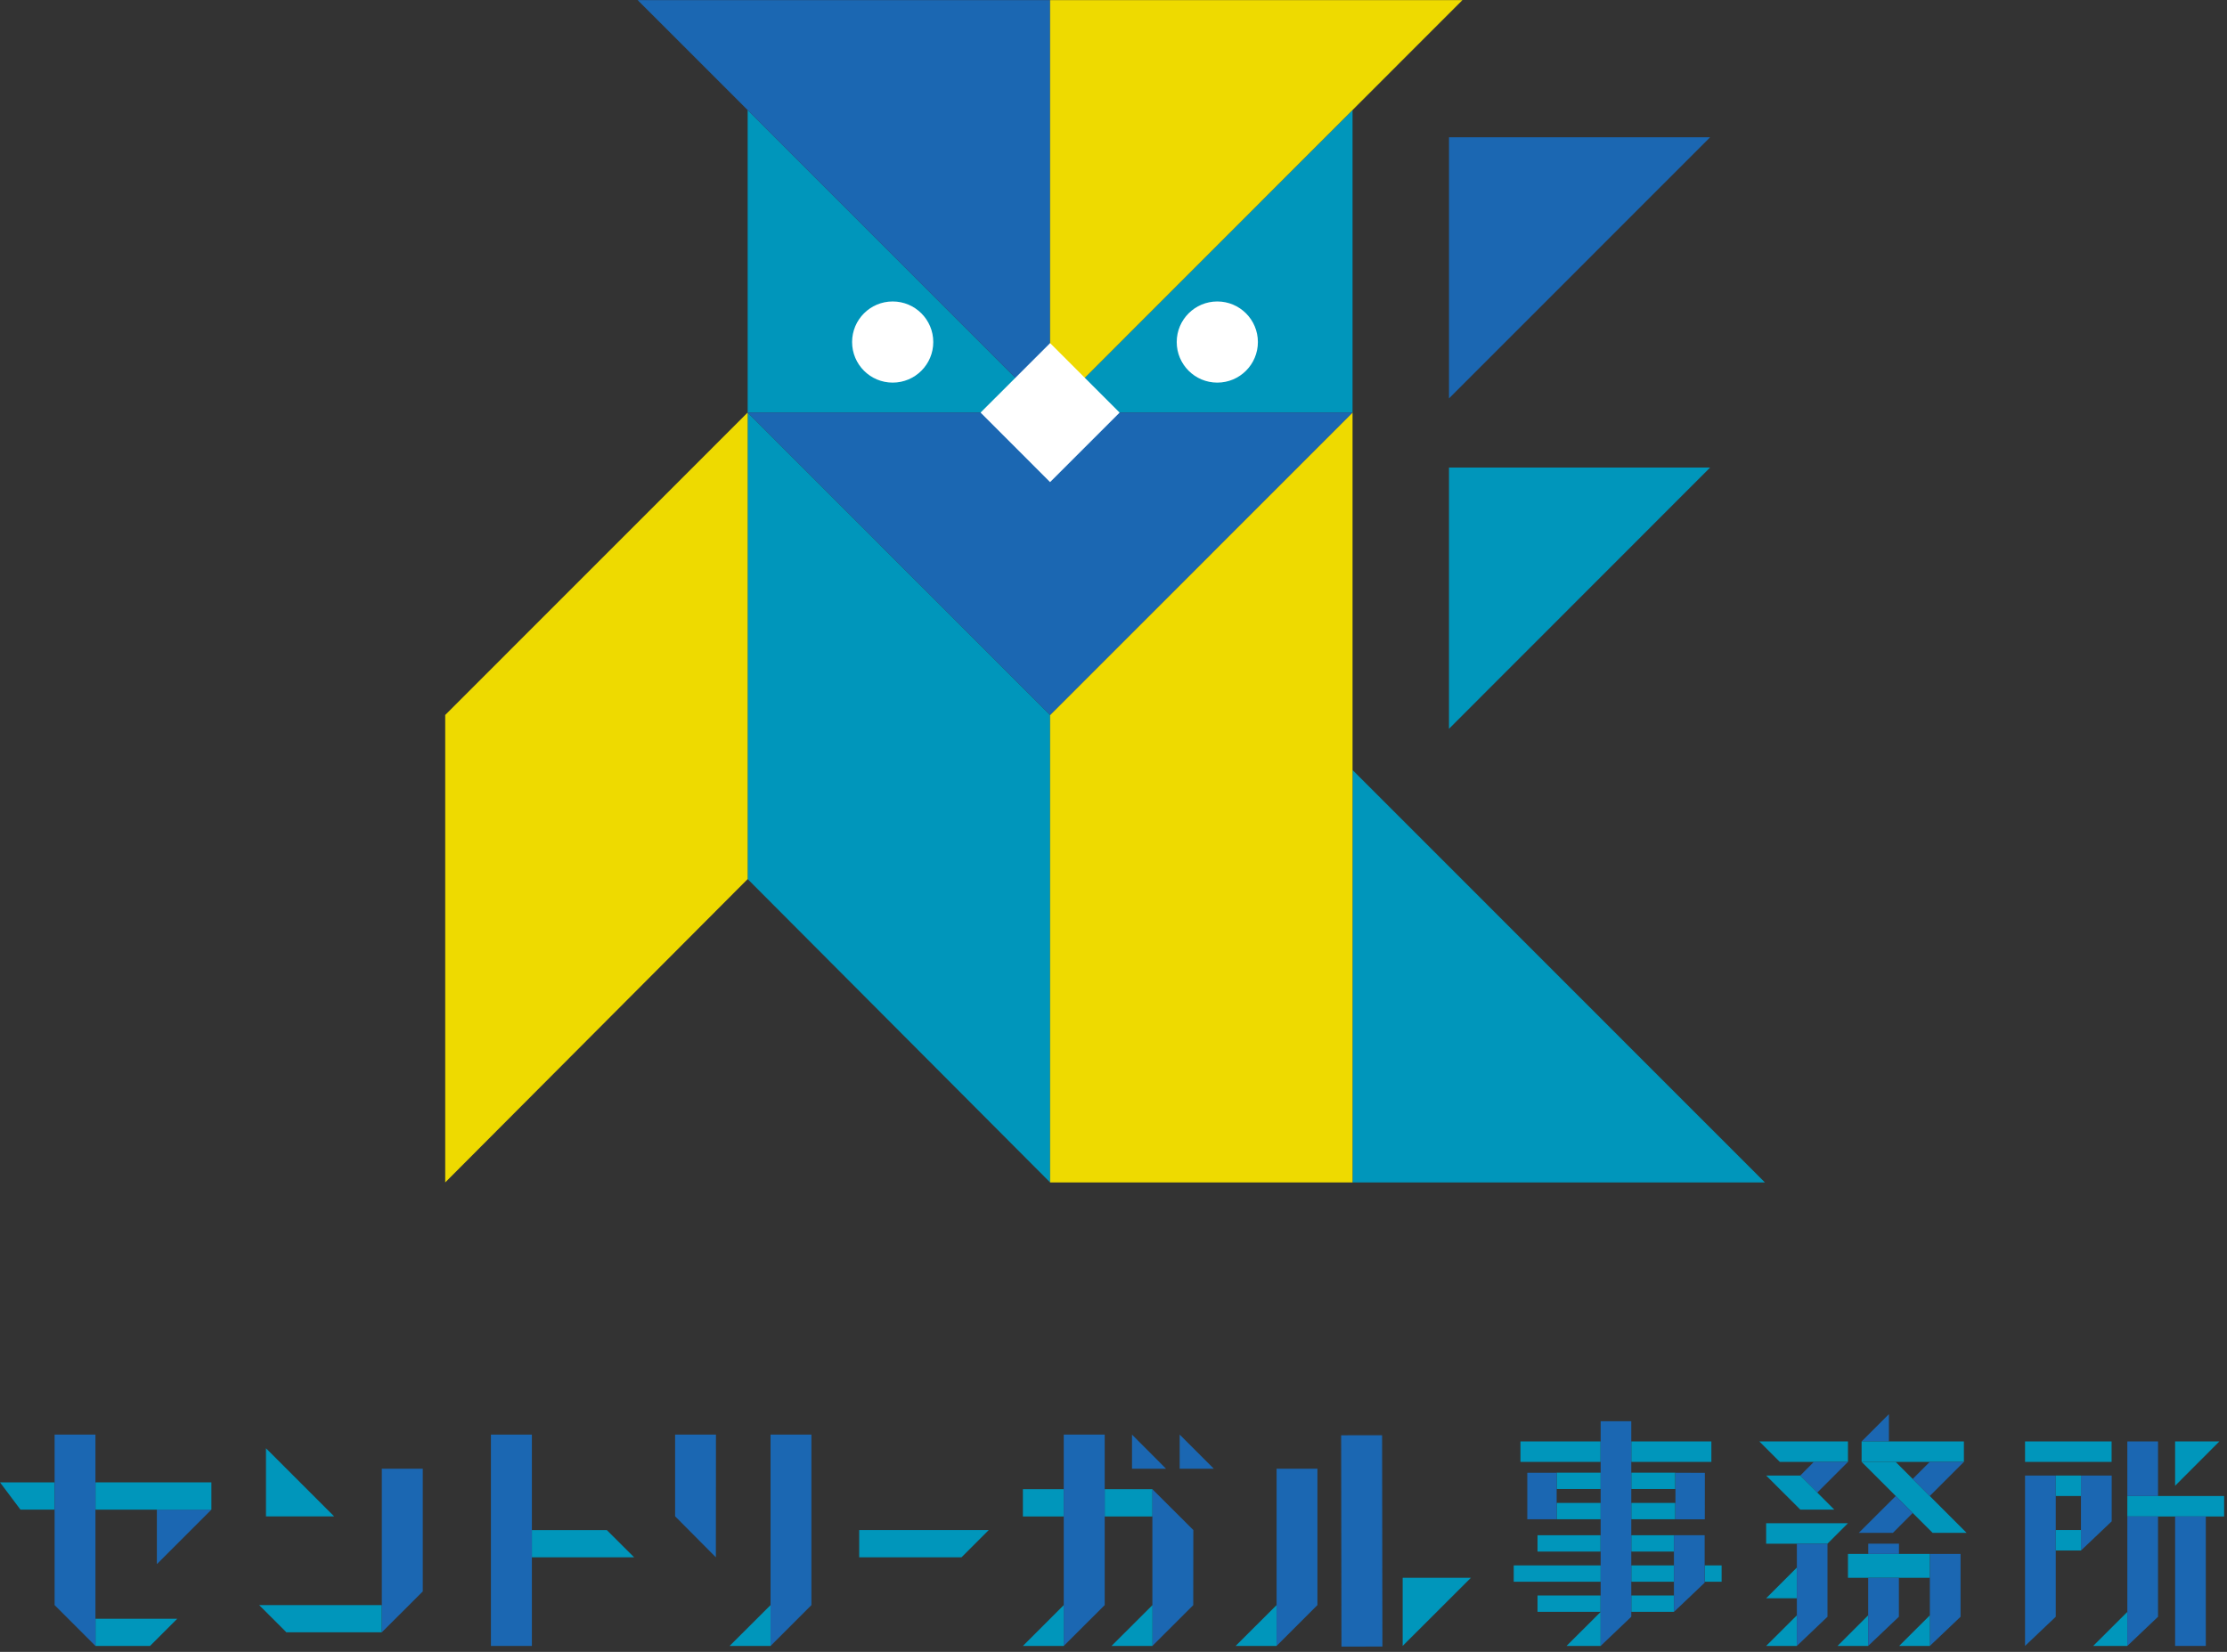
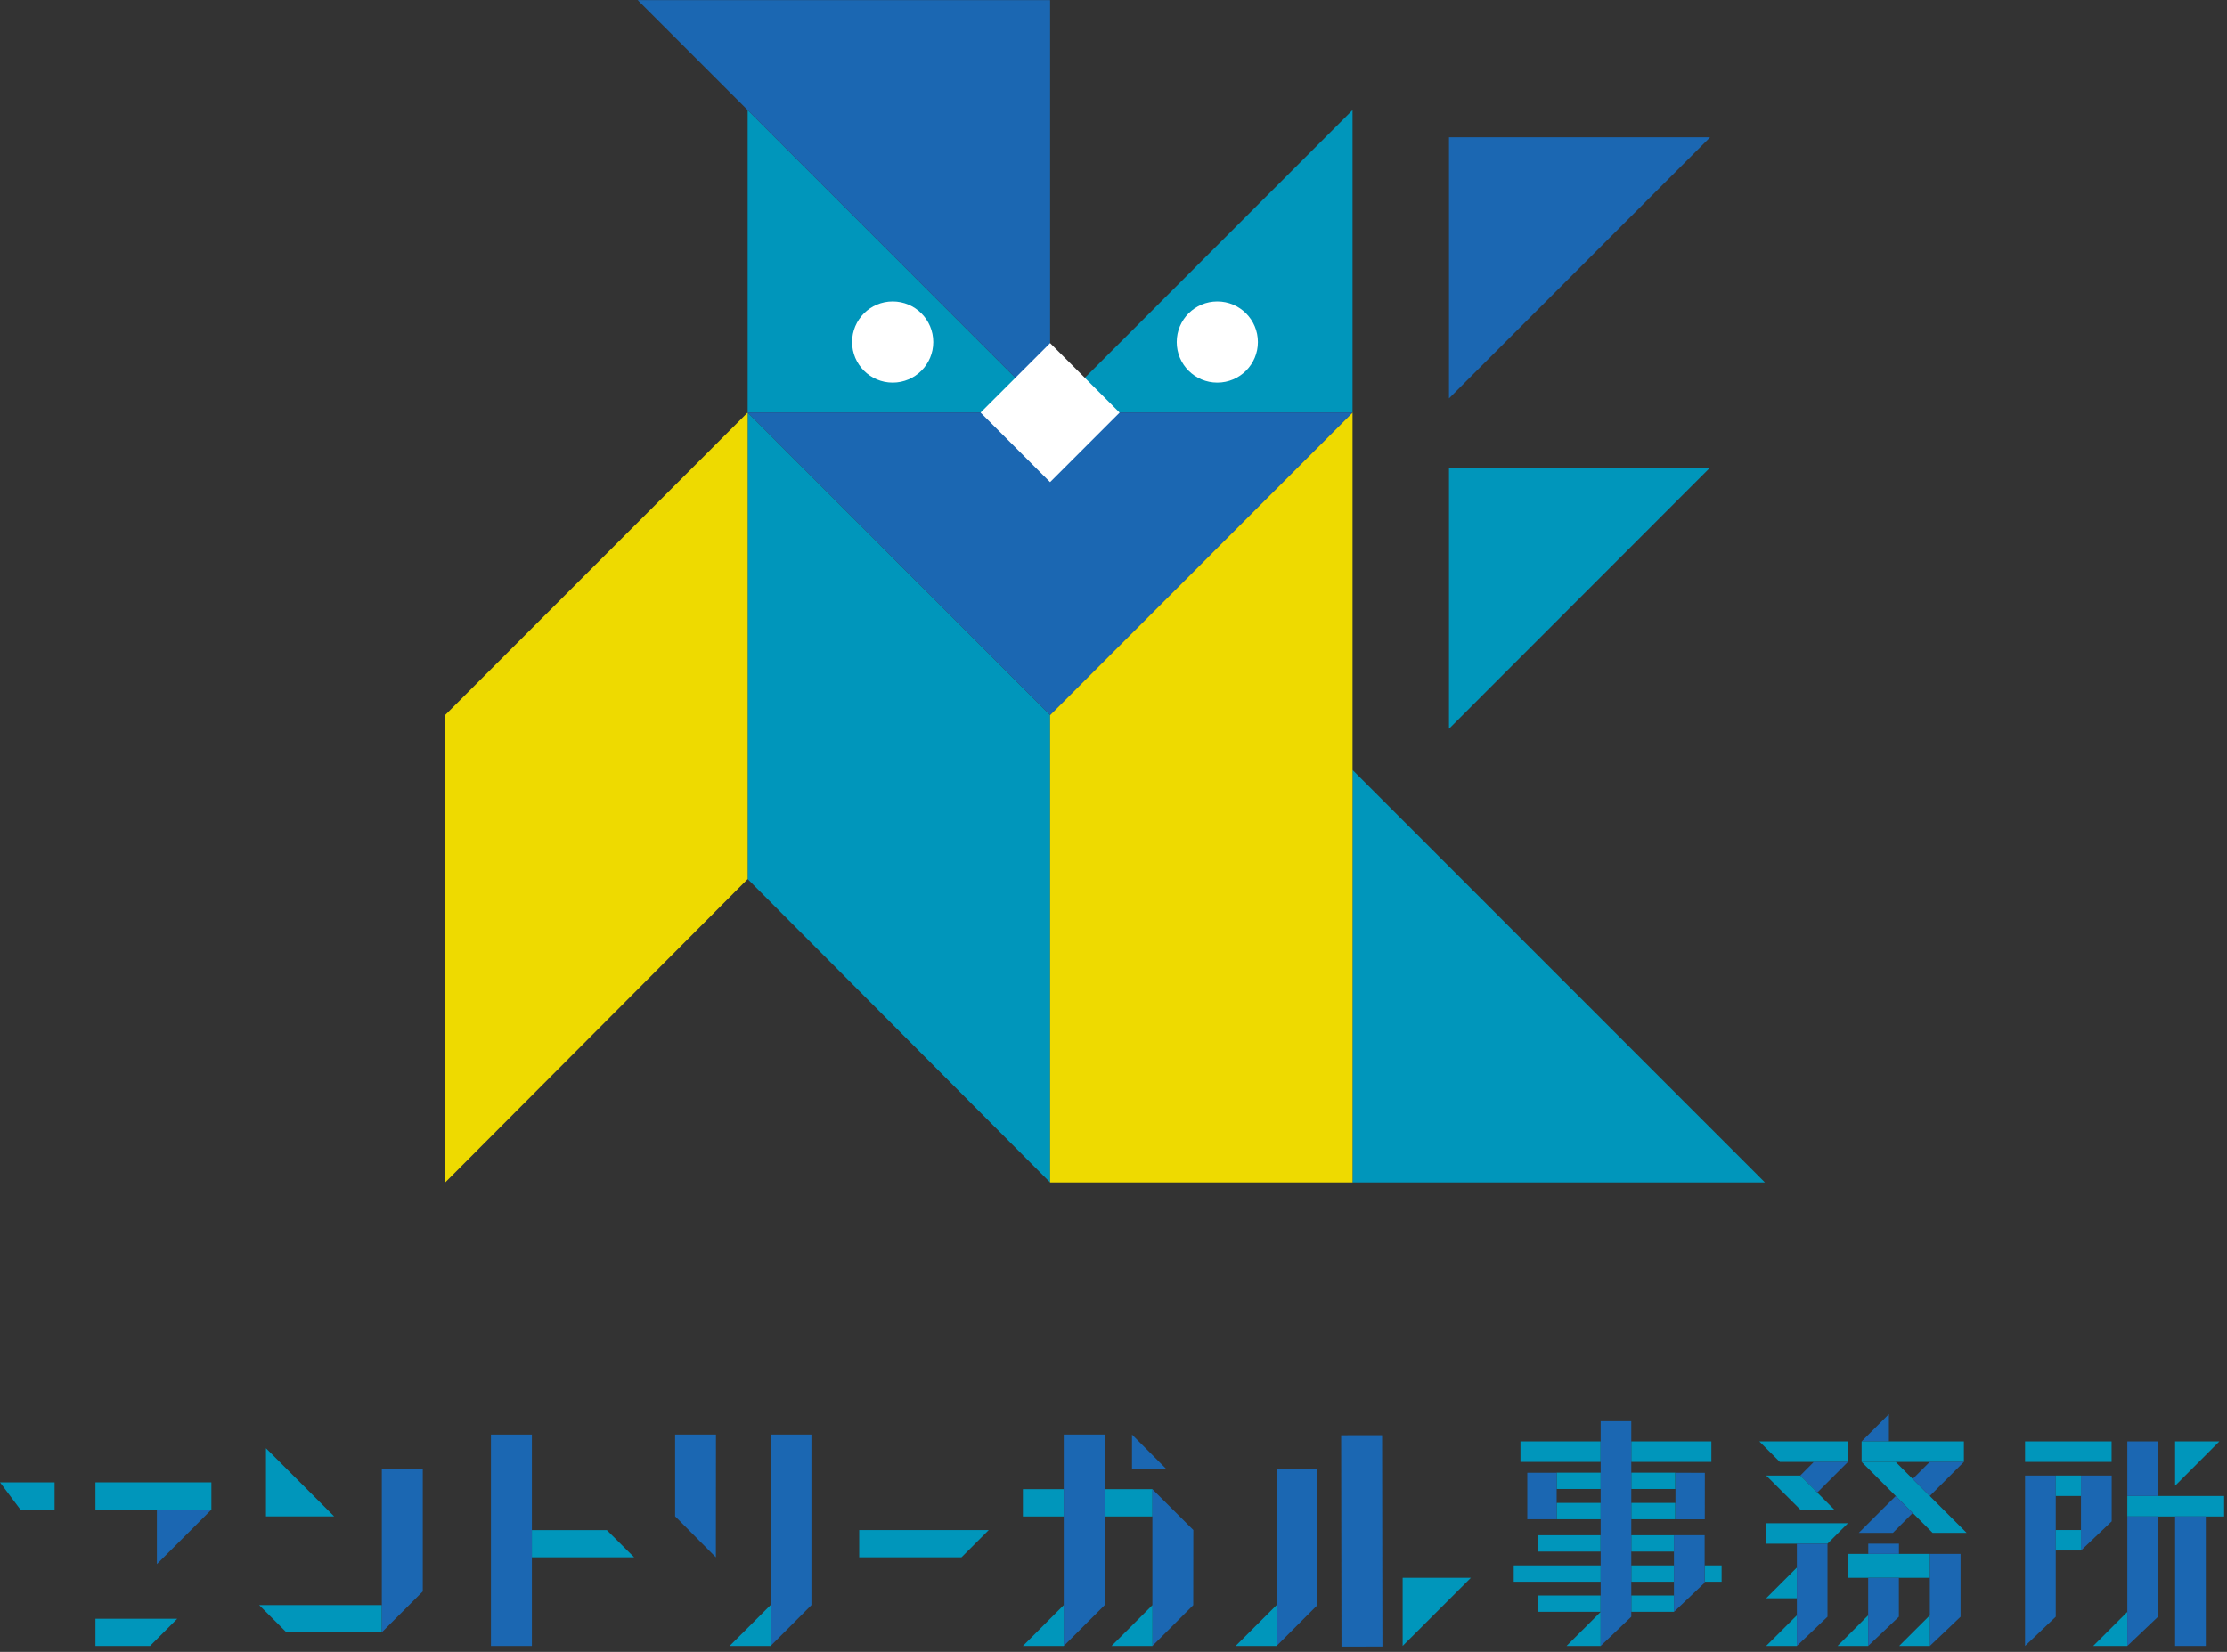
<svg xmlns="http://www.w3.org/2000/svg" width="248" height="184" viewBox="0 0 248 184">
  <rect x="0" y="0" width="248" height="184" fill="#333333" stroke="none" />
  <defs>
    <style>.cls-1{fill:#0096bb;}.cls-2{fill:#1b67b2;}.cls-3{fill:#eeda00;}.cls-4{fill:#fff;}</style>
  </defs>
  <g id="レイヤー_2" data-name="レイヤー 2">
    <polygon class="cls-1" points="116.94 45.95 83.26 12.26 83.26 45.95 116.94 45.95" />
    <polygon class="cls-1" points="116.94 45.95 150.62 12.26 150.62 45.95 116.94 45.95" />
    <polygon class="cls-2" points="71.01 0.01 116.94 45.95 116.94 0.01 71.01 0.01" />
-     <polygon class="cls-3" points="162.86 0.01 116.94 45.95 116.94 0.01 162.86 0.01" />
    <polygon class="cls-1" points="150.62 85.77 196.54 131.71 150.62 131.71 150.62 85.77" />
    <polygon class="cls-1" points="161.36 81.18 190.44 52.08 161.36 52.08 161.36 81.18" />
    <polygon class="cls-2" points="161.36 44.38 190.44 15.29 161.36 15.29 161.36 44.38" />
    <polygon class="cls-1" points="116.94 79.64 116.94 131.71 83.26 97.92 83.26 45.95 116.94 79.64" />
    <polygon class="cls-3" points="49.58 79.64 49.58 131.71 83.26 97.92 83.26 45.95 49.58 79.64" />
    <polygon class="cls-3" points="116.94 79.64 116.94 131.71 150.62 131.71 150.62 45.95 116.94 79.64" />
    <polygon class="cls-2" points="83.26 45.95 150.62 45.95 116.94 79.64 83.26 45.95" />
    <circle class="cls-4" cx="99.41" cy="38.1" r="4.52" />
    <circle class="cls-4" cx="135.56" cy="38.1" r="4.52" />
    <rect class="cls-4" x="111.46" y="40.48" width="10.95" height="10.95" transform="translate(1.75 96.13) rotate(-44.99)" />
    <rect class="cls-1" x="171.22" y="177.72" width="7.02" height="1.82" />
    <rect class="cls-1" x="181.66" y="177.72" width="4.75" height="1.82" />
    <rect class="cls-1" x="173.35" y="164.04" width="4.9" height="1.82" />
    <rect class="cls-1" x="181.66" y="164.04" width="4.9" height="1.82" />
    <rect class="cls-1" x="173.35" y="167.41" width="4.9" height="1.82" />
    <rect class="cls-1" x="181.66" y="167.41" width="4.9" height="1.82" />
    <rect class="cls-1" x="171.22" y="171.01" width="7.02" height="1.82" />
    <rect class="cls-1" x="181.66" y="171.01" width="4.75" height="1.82" />
    <rect class="cls-1" x="181.66" y="174.37" width="4.75" height="1.82" />
    <rect class="cls-1" x="168.57" y="174.37" width="9.68" height="1.82" />
    <rect class="cls-1" x="169.32" y="160.56" width="8.92" height="2.28" />
    <rect class="cls-1" x="181.66" y="160.56" width="8.92" height="2.28" />
    <rect class="cls-1" x="189.83" y="174.37" width="1.89" height="1.82" />
    <rect class="cls-2" x="170.08" y="164.04" width="3.27" height="5.18" transform="translate(343.43 333.27) rotate(-180)" />
    <rect class="cls-2" x="185.61" y="165" width="5.18" height="3.27" transform="translate(21.35 354.64) rotate(-89.93)" />
    <polygon class="cls-2" points="189.83 171.01 186.41 171.01 186.41 179.55 189.83 176.3 189.83 171.01" />
    <polygon class="cls-1" points="178.25 179.55 174.45 183.34 178.25 183.34 178.25 179.55" />
    <polygon class="cls-2" points="181.66 158.31 178.25 158.31 178.25 183.34 181.66 180.09 181.66 158.31" />
    <polygon class="cls-2" points="218.33 173.09 214.91 173.09 214.91 183.34 218.33 180.09 218.33 173.09" />
    <polygon class="cls-1" points="163.8 175.75 156.2 183.34 156.2 175.75 163.8 175.75" />
    <rect class="cls-2" x="149.37" y="159.88" width="4.56" height="23.54" transform="translate(-0.27 0.23) rotate(-0.09)" />
    <polygon class="cls-2" points="142.16 163.6 142.16 183.34 146.71 178.79 146.71 163.6 142.16 163.6" />
    <polygon class="cls-1" points="142.16 178.79 137.6 183.34 142.16 183.34 142.16 178.79" />
    <polygon class="cls-2" points="207.31 160.56 210.35 157.52 210.35 160.56 207.31 160.56" />
    <polygon class="cls-1" points="205.79 162.84 205.79 160.56 195.92 160.56 198.2 162.84 205.79 162.84" />
    <rect class="cls-1" x="207.31" y="160.56" width="11.39" height="2.28" />
    <rect class="cls-1" x="205.79" y="173.09" width="9.11" height="2.66" />
    <polygon class="cls-2" points="202.37 166.26 205.79 162.84 201.99 162.84 200.48 164.36 200.48 164.36 202.37 166.26" />
    <polygon class="cls-1" points="200.48 164.36 200.48 164.36 196.68 164.36 200.48 168.15 200.48 168.16 204.27 168.16 200.48 164.36" />
    <polygon class="cls-1" points="203.51 171.95 205.79 169.67 196.68 169.67 196.68 171.95 203.51 171.95" />
    <polygon class="cls-1" points="200.1 179.93 196.68 183.34 200.1 183.34 200.1 179.93" />
    <polygon class="cls-1" points="208.04 179.93 204.63 183.34 208.04 183.34 208.04 179.93" />
    <polygon class="cls-1" points="214.91 179.93 211.49 183.34 214.91 183.34 214.91 179.93" />
    <polygon class="cls-1" points="200.1 174.61 196.68 178.03 200.1 178.03 200.1 174.61" />
    <polygon class="cls-2" points="203.51 171.95 200.1 171.95 200.1 183.34 203.51 180.09 203.51 171.95" />
    <polygon class="cls-1" points="219 170.74 211.1 162.84 207.31 162.84 215.21 170.74 219 170.74" />
    <polygon class="cls-1" points="236.9 179.55 233.1 183.34 236.9 183.34 236.9 179.55" />
    <polygon class="cls-2" points="228.93 164.36 225.51 164.36 225.51 183.34 228.93 180.09 228.93 164.36" />
    <polygon class="cls-2" points="235.16 164.36 231.74 164.36 231.74 172.71 235.16 169.46 235.16 164.36" />
    <rect class="cls-1" x="236.9" y="166.64" width="10.78" height="2.28" />
    <polygon class="cls-1" points="242.22 160.56 242.22 165.5 247.15 160.56 242.22 160.56" />
    <rect class="cls-1" x="228.93" y="164.36" width="2.81" height="2.28" />
    <rect class="cls-1" x="228.93" y="170.43" width="2.81" height="2.28" />
    <rect class="cls-1" x="225.51" y="160.56" width="9.64" height="2.28" />
    <rect class="cls-2" x="242.22" y="168.91" width="3.42" height="14.43" />
    <polygon class="cls-2" points="214.9 166.64 218.7 162.84 214.9 162.84 213 164.74 214.9 166.64" />
    <polygon class="cls-2" points="211.11 166.64 207 170.74 210.8 170.74 213 168.53 211.11 166.64" />
    <rect class="cls-2" x="208.05" y="171.95" width="3.42" height="1.14" />
    <polygon class="cls-2" points="208.04 175.75 208.04 183.34 211.46 180.09 211.46 175.75 208.04 175.75" />
    <rect class="cls-2" x="236.9" y="160.56" width="3.42" height="6.08" />
    <polygon class="cls-2" points="236.9 168.91 236.9 183.34 240.32 180.09 240.32 168.91 236.9 168.91" />
    <polygon class="cls-1" points="110.11 170.43 95.68 170.43 95.68 173.47 107.07 173.47 110.11 170.43" />
    <rect class="cls-2" x="54.67" y="159.8" width="4.56" height="23.54" />
    <polygon class="cls-1" points="59.23 170.44 67.58 170.44 70.62 173.47 59.23 173.47 59.23 170.44" />
    <polygon class="cls-2" points="75.18 159.8 75.18 168.9 79.72 173.47 79.73 159.8 75.18 159.8" />
    <polygon class="cls-1" points="85.81 183.34 85.81 178.79 81.25 183.34 85.81 183.34" />
    <polygon class="cls-2" points="85.81 159.8 90.36 159.8 90.36 178.79 85.81 183.34 85.81 159.8" />
    <rect class="cls-1" x="113.91" y="165.88" width="4.56" height="3.04" />
    <rect class="cls-1" x="123.02" y="165.88" width="5.32" height="3.04" />
    <polygon class="cls-2" points="118.46 159.8 118.46 183.34 123.02 178.79 123.02 159.8 118.46 159.8" />
    <polygon class="cls-1" points="118.46 178.79 113.91 183.34 118.46 183.34 118.46 178.79" />
    <polygon class="cls-2" points="128.33 165.88 128.33 183.34 132.88 178.8 132.89 170.43 128.33 165.88" />
    <polygon class="cls-1" points="128.34 178.79 123.78 183.34 128.34 183.34 128.34 178.79" />
    <polygon class="cls-2" points="129.85 163.6 126.06 159.8 126.06 163.6 129.85 163.6" />
-     <polygon class="cls-2" points="135.17 163.6 131.37 159.8 131.37 163.6 135.17 163.6" />
    <polygon class="cls-1" points="29.62 161.32 37.21 168.91 29.62 168.91 29.62 161.32" />
    <polygon class="cls-1" points="28.86 178.79 42.52 178.79 42.52 181.82 31.89 181.82 28.86 178.79" />
    <polygon class="cls-2" points="42.52 163.6 47.08 163.6 47.08 177.27 42.52 181.82 42.52 163.6" />
    <polygon class="cls-1" points="6.08 168.16 2.28 168.16 0 165.12 6.08 165.12 6.08 168.16" />
    <polygon class="cls-2" points="17.47 174.23 17.47 168.16 23.54 168.16 17.47 174.23" />
    <rect class="cls-1" x="10.63" y="165.12" width="12.91" height="3.04" />
    <polygon class="cls-1" points="10.63 180.31 19.74 180.31 16.71 183.34 10.63 183.34 10.63 180.31" />
-     <polygon class="cls-2" points="6.08 159.8 10.63 159.8 10.63 183.34 6.08 178.79 6.08 159.8" />
  </g>
</svg>